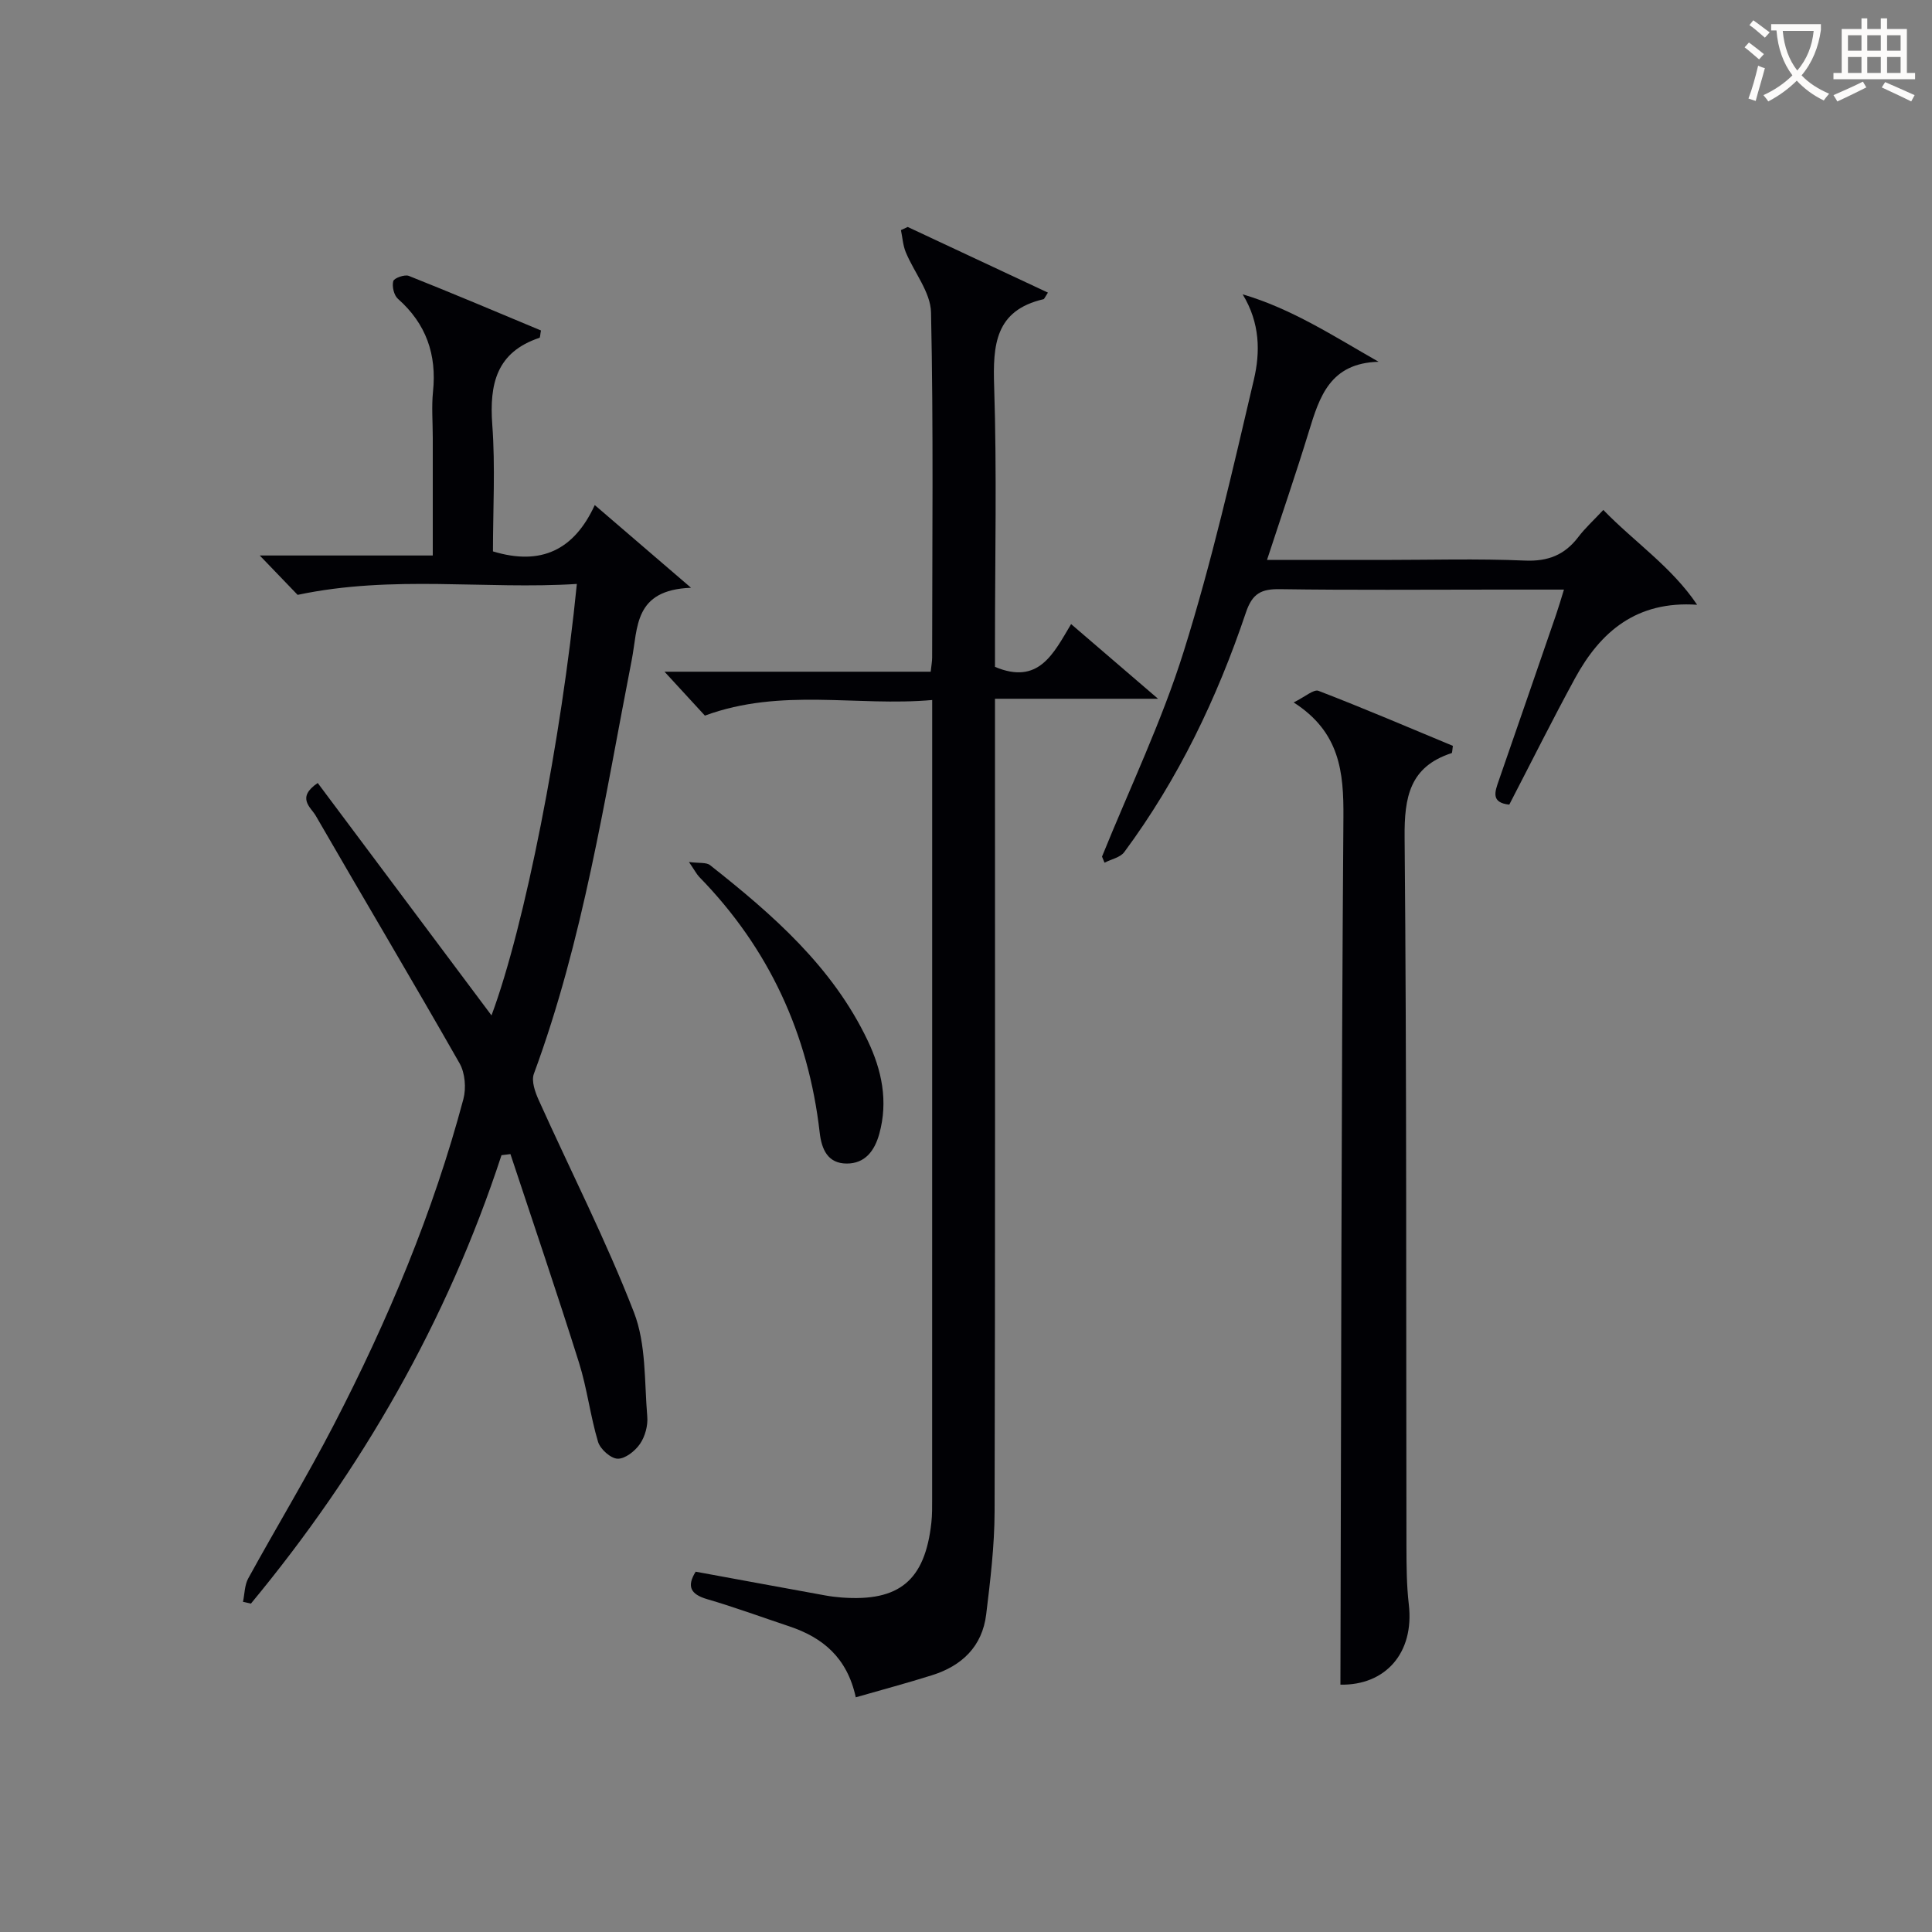
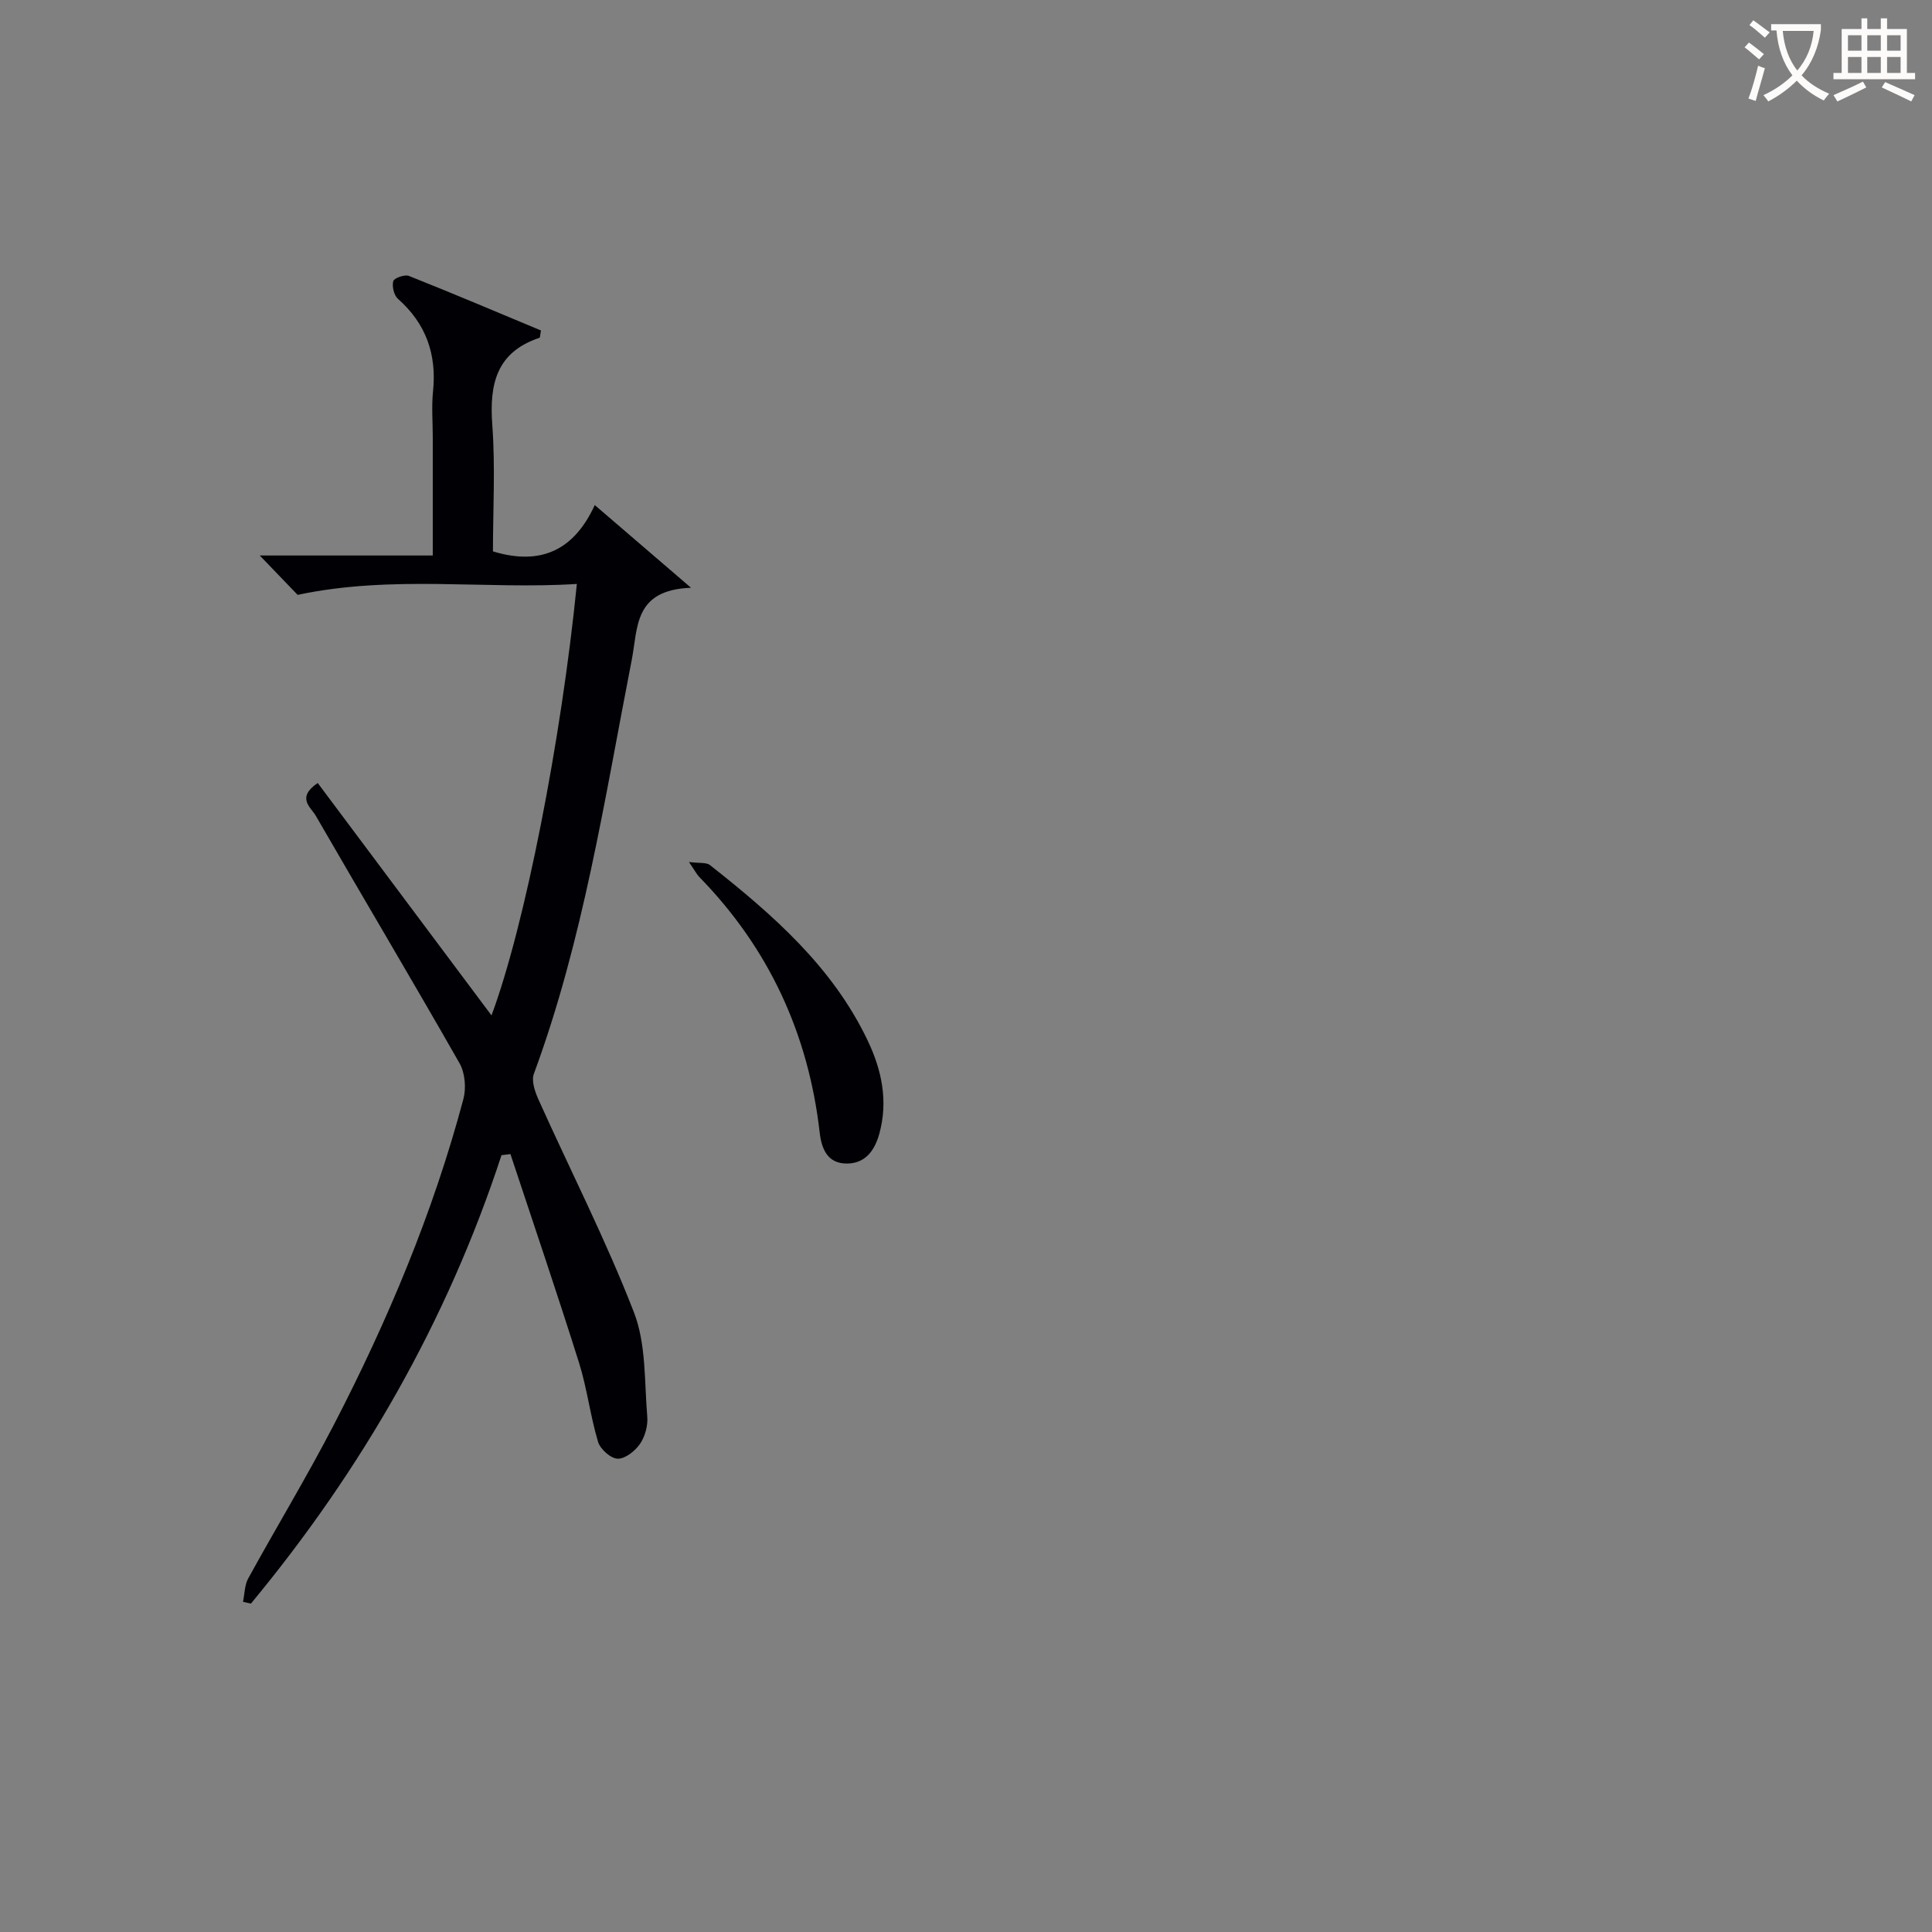
<svg xmlns="http://www.w3.org/2000/svg" enable-background="new 0 0 400 400" viewBox="0 0 400 400">
  <rect x="0" y="0" width="400" height="400" fill="#808080" stroke="none" />
  <g fill="#010105">
-     <path d="m177.18 351.41c-1.8-8.25-6.86-12.38-13.76-14.69-5.67-1.89-11.28-3.96-17.01-5.63-3.48-1.02-4.25-2.67-2.38-5.69 8.93 1.64 17.86 3.29 26.79 4.91 1.14.21 2.3.35 3.46.44 11.92.88 17.23-3.54 18.55-15.5.18-1.65.16-3.33.16-4.99.01-53.65.01-107.29.01-160.93 0-1.16 0-2.32 0-4.4-15.6 1.39-31.23-2.6-47.06 3.23-2.36-2.56-5.13-5.58-8.36-9.09h55.11c.14-1.34.3-2.13.3-2.92.01-23.82.28-47.65-.23-71.46-.09-4.2-3.51-8.29-5.24-12.5-.58-1.41-.67-3.03-.99-4.55.47-.22.93-.43 1.4-.65 9.64 4.51 19.27 9.02 29.03 13.59-.7 1.09-.77 1.33-.89 1.36-10.05 2.32-10.53 9.48-10.24 18.12.57 17.64.17 35.31.17 52.97v5.04c9.05 3.8 12.09-2.72 15.76-8.86 5.84 5.01 11.31 9.71 18 15.46-12.01 0-22.5 0-33.76 0v6.36c0 53.97.06 107.94-.08 161.91-.02 7.1-.88 14.23-1.74 21.3-.81 6.64-5.03 10.67-11.26 12.61-5.04 1.59-10.14 2.95-15.74 4.56z" />
    <path d="m103.83 239.17c-11.26 34.38-28.93 65.12-51.88 92.84-.55-.12-1.09-.25-1.64-.37.34-1.62.32-3.45 1.08-4.84 5.84-10.64 12.14-21.03 17.72-31.8 11.17-21.58 20.56-43.92 26.83-67.45.6-2.26.35-5.38-.78-7.38-9.79-17.19-19.92-34.19-29.81-51.32-.97-1.68-4.07-3.69.43-6.74 12.08 16.15 24.06 32.18 35.98 48.12 6.89-18.49 14.46-57.07 17.67-89.33-19.01 1.2-38.05-1.92-57.81 2.26-1.81-1.88-4.52-4.7-7.84-8.15h35.82c0-8.53 0-16.49 0-24.44 0-3.17-.27-6.36.05-9.49.8-7.68-1.42-14.05-7.26-19.21-.83-.73-1.26-2.57-.97-3.66.17-.64 2.36-1.43 3.22-1.09 9.21 3.66 18.33 7.53 27.36 11.3-.18.94-.16 1.47-.31 1.52-8.88 2.96-10.39 9.53-9.77 17.98.65 8.75.14 17.58.14 26.24 9.98 3.03 16.81-.3 21.08-9.59 6.46 5.55 12.42 10.68 19.93 17.12-11.89.45-10.96 8.21-12.28 14.97-5.63 28.81-10.02 57.93-20.26 85.67-.55 1.5.26 3.78 1.01 5.44 6.59 14.65 13.93 29.01 19.72 43.96 2.54 6.57 2.14 14.33 2.75 21.57.16 1.86-.46 4.12-1.51 5.65-1.01 1.47-3.07 3.1-4.62 3.06-1.43-.04-3.6-1.97-4.06-3.49-1.61-5.37-2.26-11.04-3.94-16.38-4.55-14.46-9.44-28.81-14.2-43.2-.62.09-1.23.16-1.85.23z" />
-     <path d="m267.84 145.43c2.38-1.17 4.15-2.78 5.14-2.4 9.4 3.62 18.66 7.58 27.82 11.39-.14.93-.12 1.46-.25 1.5-8.7 2.82-9.82 9.12-9.74 17.47.44 48.95.29 97.9.38 146.84.01 3.99.03 8 .49 11.96 1.17 10.07-4.88 16.78-14.16 16.6.16-59.87.18-119.73.62-179.59.07-9.33-.71-17.62-10.3-23.77z" />
-     <path d="m257.28 60.94c10.16 2.98 18.84 8.66 28.14 13.96-10.05.27-12.23 7.24-14.43 14.43-2.67 8.71-5.64 17.34-8.67 26.6h23.89c9.83 0 19.67-.29 29.49.13 4.81.21 8.26-1.17 11.09-4.9 1.4-1.84 3.14-3.42 5.16-5.58 6.42 6.63 14.17 11.8 19.42 19.63-12.51-.85-19.99 5.52-25.28 15.22-4.69 8.61-9.06 17.38-13.61 26.16-3.85-.4-2.98-2.67-2.18-4.97 3.97-11.45 7.93-22.9 11.87-34.36.53-1.54.98-3.1 1.63-5.19-5.05 0-9.67 0-14.29 0-14.83 0-29.66.13-44.49-.09-3.88-.06-5.73.86-7.07 4.84-5.97 17.73-14 34.49-25.18 49.59-.83 1.13-2.7 1.48-4.09 2.2-.17-.42-.34-.84-.52-1.26 5.72-14.14 12.38-27.99 16.92-42.49 5.79-18.47 10.1-37.43 14.53-56.3 1.31-5.59 1.31-11.65-2.33-17.62z" />
    <path d="m142.64 178.47c2.11.28 3.59.03 4.37.65 12.96 10.23 25.36 21.03 32.64 36.33 2.91 6.1 4.27 12.52 2.4 19.29-.97 3.52-2.95 6.18-6.77 6.16-3.9-.02-5.17-2.93-5.57-6.4-2.34-20.46-10.52-38.18-24.95-52.95-.55-.59-.93-1.35-2.12-3.08z" />
  </g>
  <path d="m362.1 8.8c1.1.8 2.1 1.6 3.1 2.4l-1 1.1c-1.3-1.1-2.3-2-3-2.5zm1.9 4.8c.5.2.9.4 1.4.5-.6 2.3-1.3 4.5-1.9 6.8l-1.5-.5c.8-2.1 1.4-4.3 2-6.8zm-1-9.4c1.3.9 2.4 1.8 3.4 2.5l-1 1.1c-1.4-1.2-2.4-2.1-3.2-2.6zm3.7 2.2v-1.4h10.3v1.2c-.5 3.6-1.8 6.8-4 9.4 1.5 1.6 3.4 2.8 5.7 3.8-.3.4-.7.8-1.1 1.4-2.3-1.1-4.1-2.5-5.6-4.1-1.6 1.6-3.6 3.1-5.9 4.3-.3-.5-.7-.9-1-1.3 2.4-1.1 4.4-2.5 6-4.1-1.9-2.5-3-5.6-3.3-9.3h-1.1zm8.8 0h-6.4c.3 3.3 1.3 6 3 8.2 2-2.3 3.1-5.1 3.4-8.2z" fill="#fcfbfa" />
  <path d="m385.3 3.8h1.3v2.2h2.8v-2.2h1.3v2.2h4.1v9.1h1.7v1.3h-16.9v-1.3h1.7v-9.1h4.1v-2.2zm.4 13.1.7 1.2c-1.8.9-3.8 1.9-6 2.9-.2-.4-.5-.8-.8-1.3 2.3-1 4.3-1.9 6.1-2.8zm-3.1-6.4h2.8v-3.2h-2.8zm0 4.6h2.8v-3.3h-2.8zm4-4.6h2.8v-3.2h-2.8zm0 4.6h2.8v-3.3h-2.8zm3.7 1.9c2.1.9 4.1 1.8 6.1 2.7l-.7 1.3c-2.2-1.1-4.2-2-6.1-2.9zm3.2-9.7h-2.8v3.2h2.8zm-2.8 7.8h2.8v-3.3h-2.8z" fill="#fcfbfa" />
</svg>